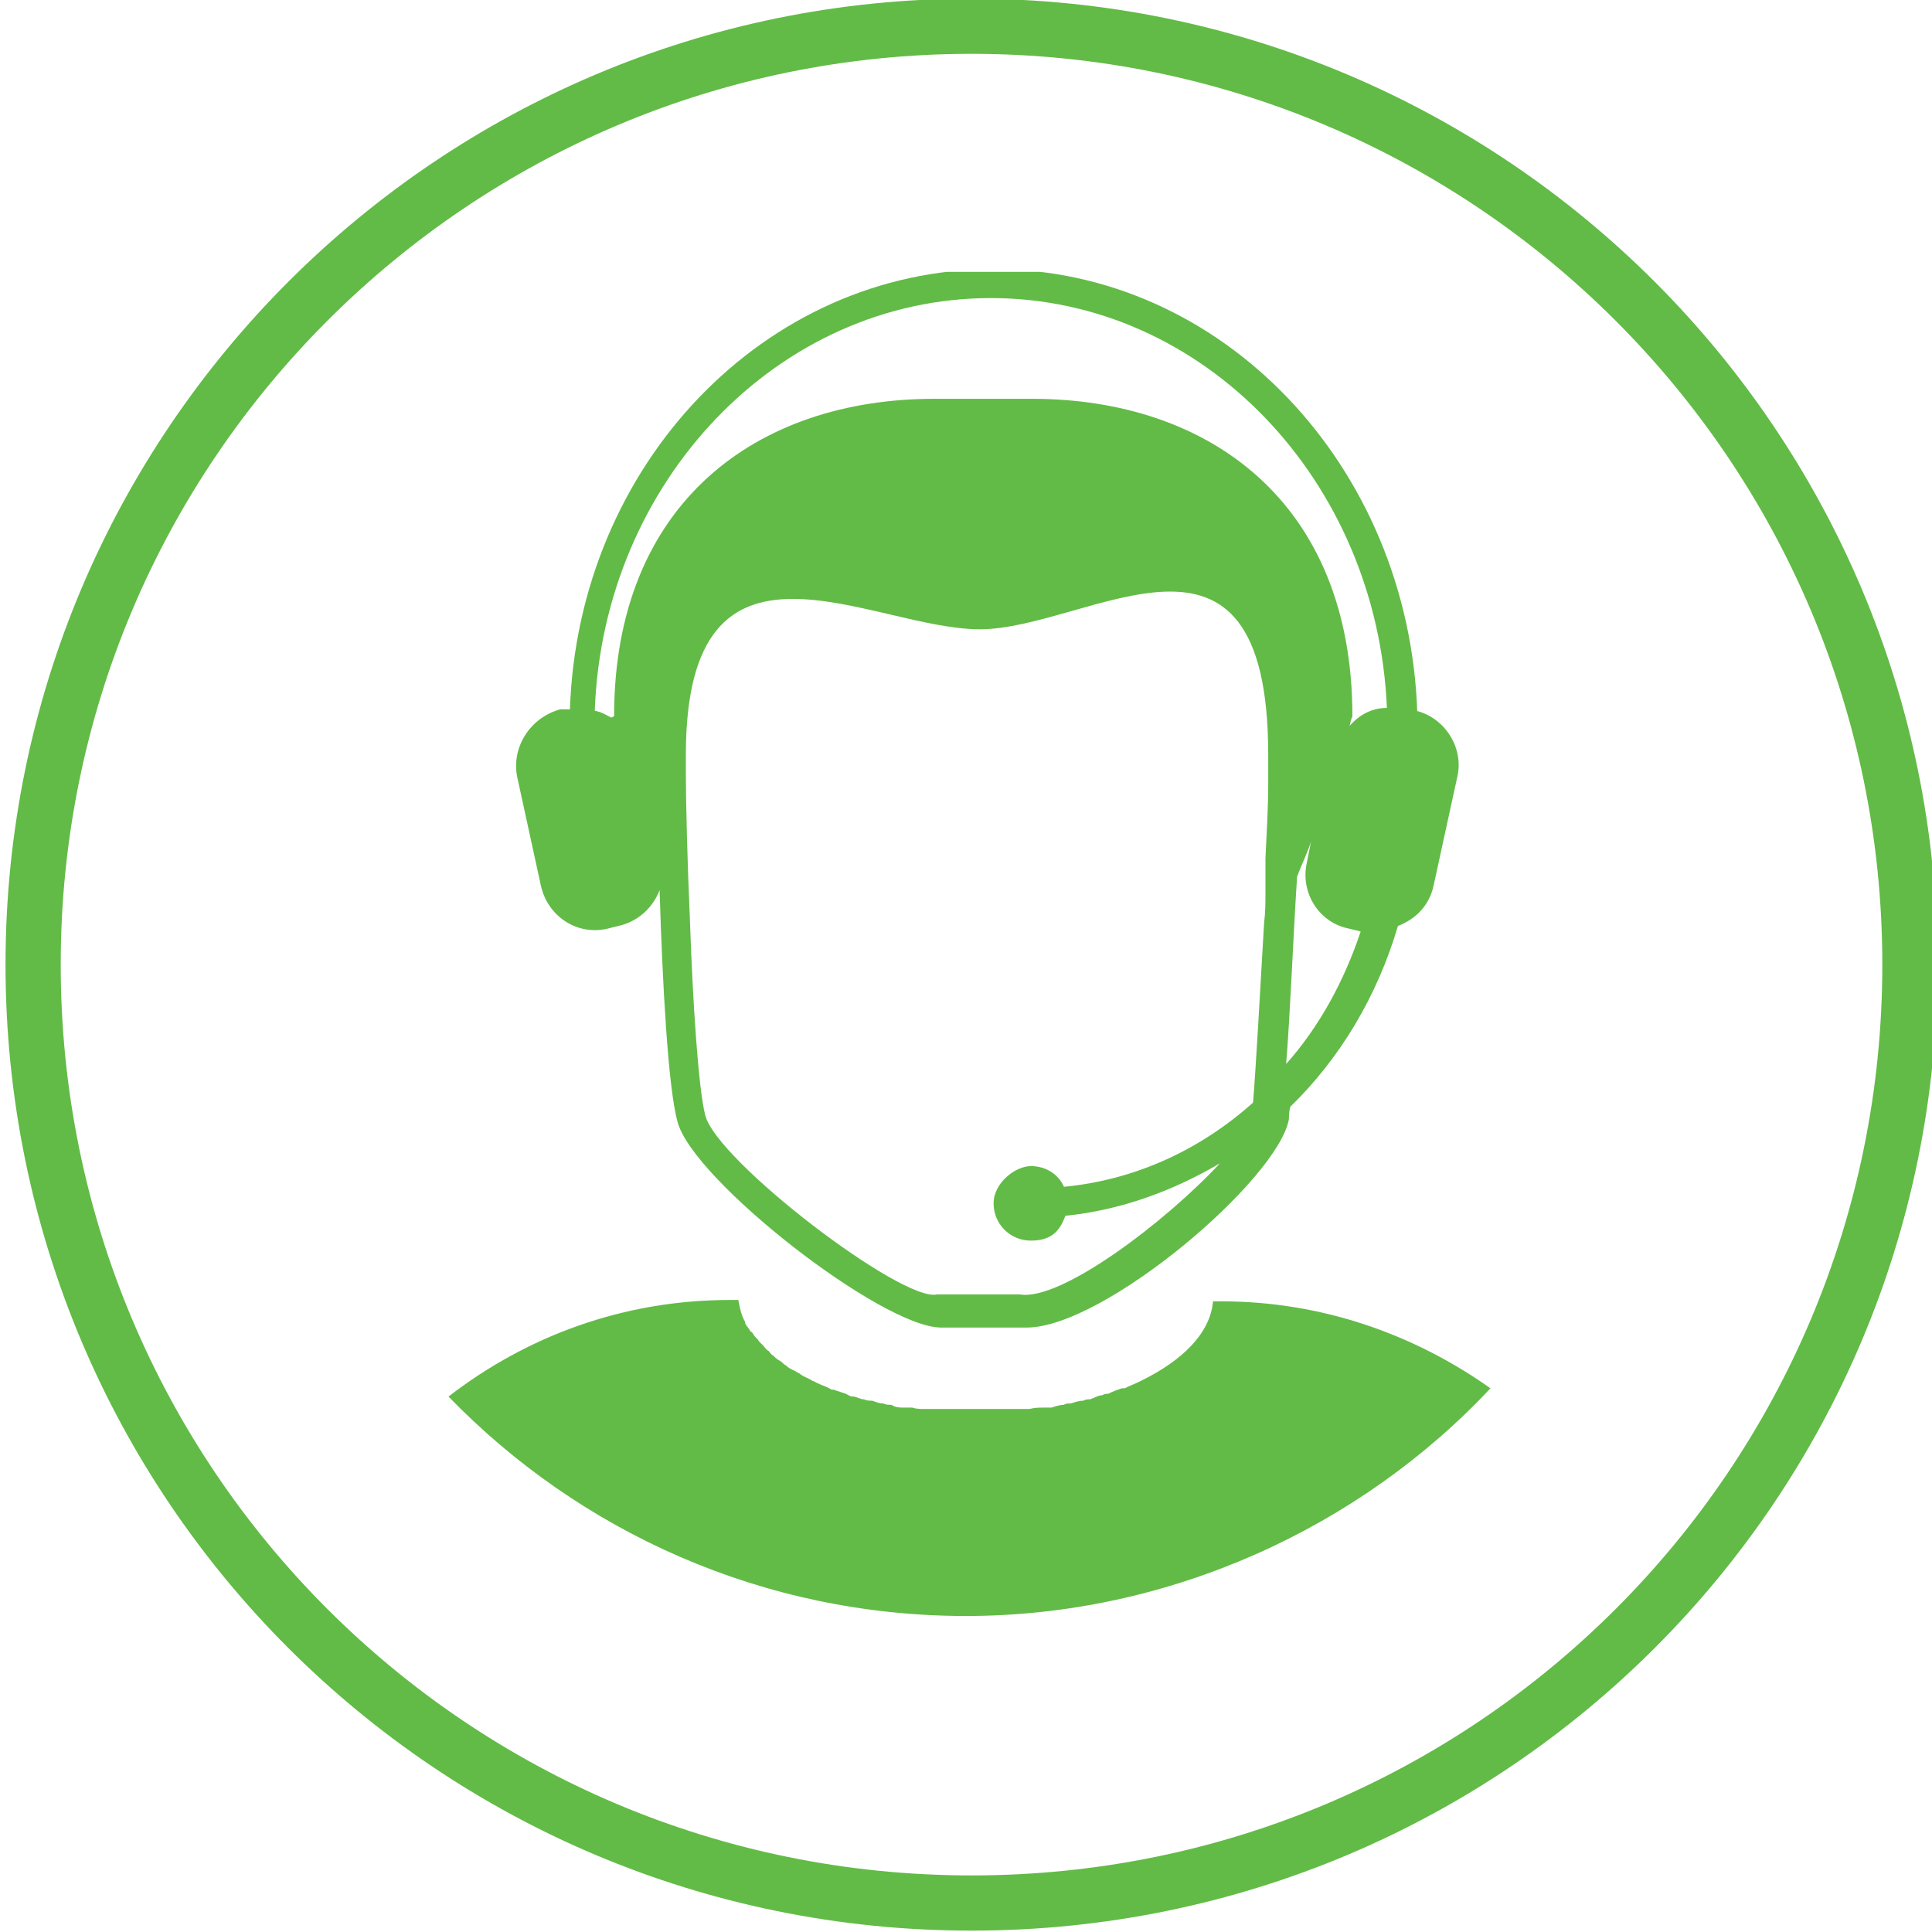
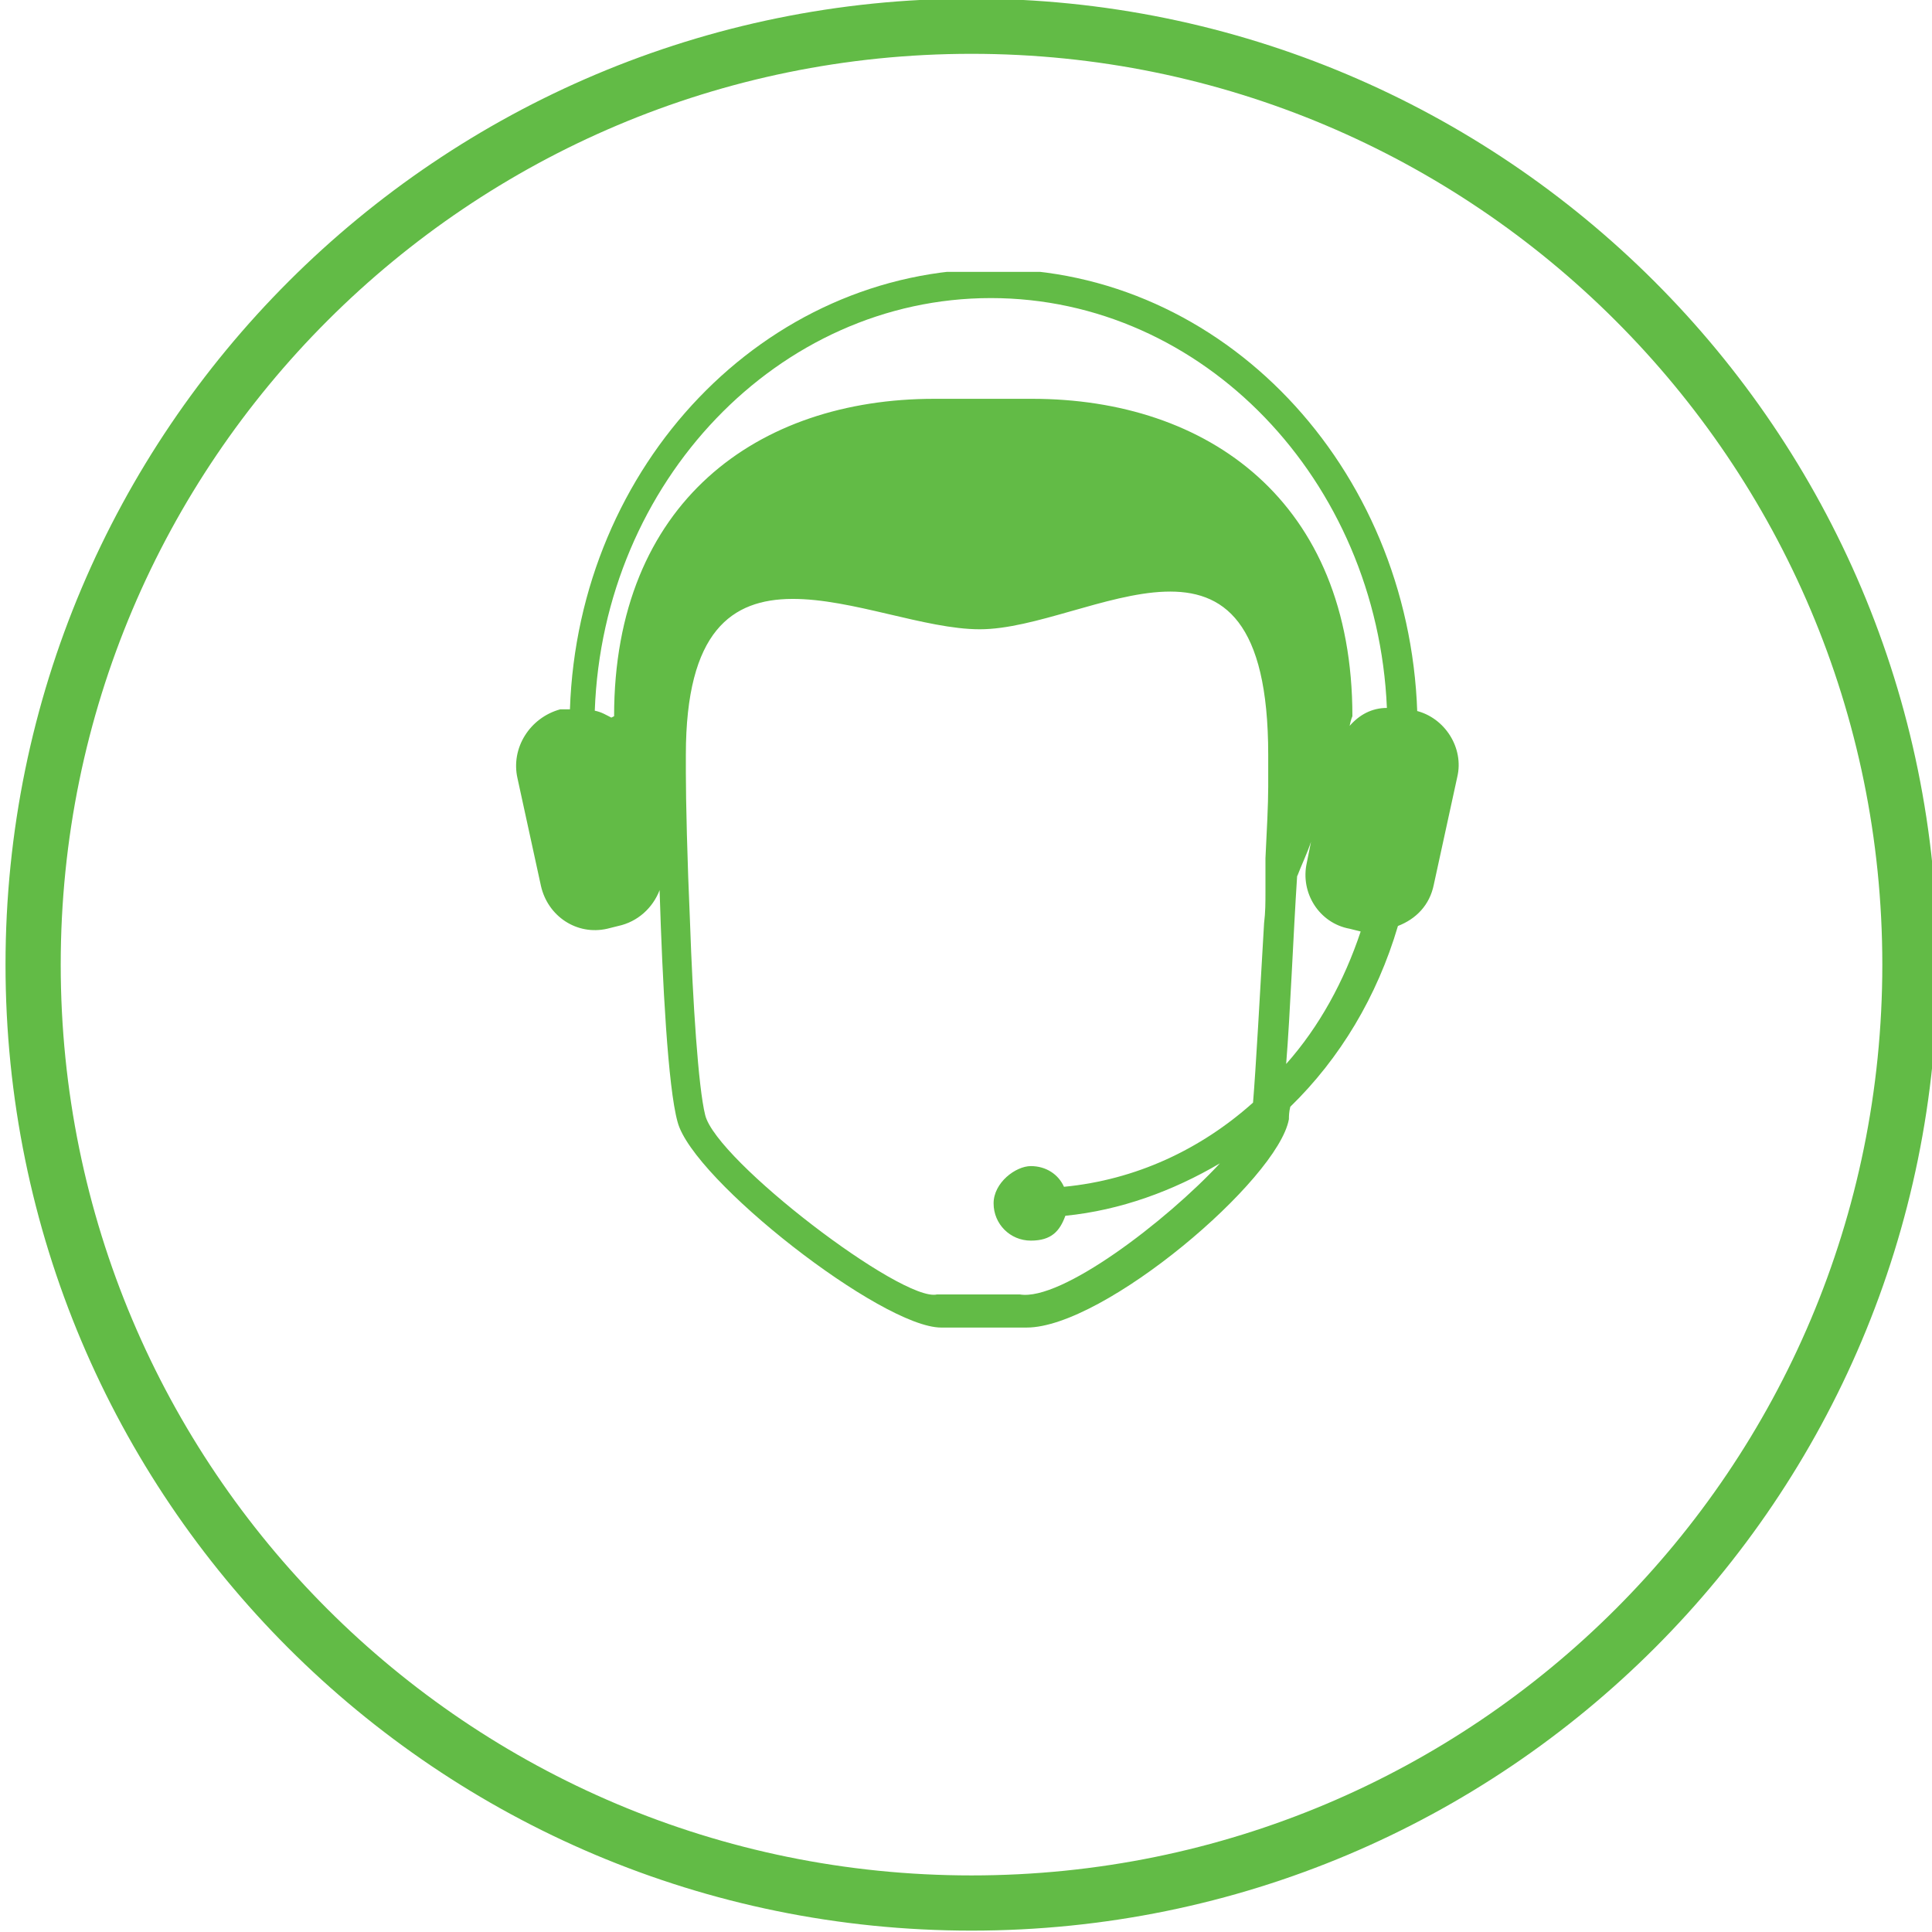
<svg xmlns="http://www.w3.org/2000/svg" id="Layer_1" data-name="Layer 1" viewBox="0 0 140 140">
  <defs>
    <clipPath id="clippath">
      <rect x="32.4" y="19.7" width="75.6" height="97.5" fill="none" stroke-width="0" />
    </clipPath>
  </defs>
  <path d="m70.4,137.9c37.6,0,68-30.4,68-68S107.9,1.9,70.4,1.9,2.4,32.3,2.4,69.9s30.4,68,68,68Z" fill="none" stroke="#62bb46" stroke-miterlimit="10" stroke-width="4" />
  <g clip-path="url(#clippath)">
-     <path d="m108,100.6c-5.5-3.9-12.2-6.3-19.5-6.3h-.6c-.2,2.3-2.2,4.3-5.3,5.8,0,0,0,0,0,0-.4.2-.7.3-1.1.5,0,0-.2,0-.2,0-.3.1-.6.2-1,.4-.1,0-.3,0-.4.1-.3,0-.6.2-.9.3-.2,0-.3,0-.5.1-.3,0-.6.1-.9.2-.2,0-.4,0-.5.1-.3,0-.6.1-.9.2-.2,0-.4,0-.6,0-.3,0-.6,0-1,.1-.2,0-.4,0-.6,0-.4,0-.7,0-1.1,0-.2,0-.3,0-.5,0-.5,0-1.1,0-1.6,0s-1.1,0-1.6,0c-.2,0-.3,0-.5,0-.4,0-.7,0-1.1,0-.2,0-.4,0-.6,0-.3,0-.6,0-.9-.1-.2,0-.4,0-.6,0-.3,0-.6,0-.9-.2-.2,0-.4,0-.6-.1-.3,0-.5-.1-.8-.2-.2,0-.4,0-.6-.1-.3,0-.5-.2-.8-.2-.2,0-.3-.1-.5-.2-.3-.1-.6-.2-.9-.3-.1,0-.2,0-.3-.1-.4-.2-.8-.3-1.1-.5-.1,0-.2-.1-.4-.2-.2-.1-.5-.2-.7-.4-.1,0-.3-.2-.4-.2-.2-.1-.4-.2-.6-.4-.1,0-.2-.2-.4-.3-.2-.1-.3-.2-.5-.4-.1,0-.2-.2-.3-.3-.2-.1-.3-.3-.4-.4,0,0-.2-.2-.3-.3-.1-.2-.3-.3-.4-.5,0,0-.1-.2-.2-.2-.1-.2-.3-.4-.4-.6,0,0,0,0,0-.1-.3-.5-.4-1.1-.5-1.6h-.6c-7.7,0-14.7,2.6-20.4,7,9.5,9.8,22.8,15.9,37.5,15.9s28.6-6.4,38.1-16.6" fill="#62bb46" stroke-width="0" />
    <path d="m94,63.5c.3-.8.7-1.6,1-2.5l-.3,1.5c-.5,2.2.9,4.4,3.1,4.8l.8.2s0,0,0,0c-1.2,3.6-3,6.9-5.4,9.6.3-3.7.5-9.1.8-13.7m-20.5,30.4h-5.6c-2.5.6-16-9.7-16.8-13-.5-2-.9-8.2-1.1-14-.2-4.5-.3-8.8-.3-10.8,0-.8,0-1.3,0-1.3,0-18,13.4-9.1,21.3-9.1s20.9-10.3,20.9,9.1c0,0,0,.7,0,1.8,0,.1,0,.3,0,.4,0,0,0,0,0,.1,0,1.3-.1,3.2-.2,5.2,0,.2,0,.5,0,.8,0,.5,0,1.1,0,1.6,0,0,0,0,0,0,0,.8,0,1.5-.1,2.3-.3,5.2-.6,10.6-.8,13-3.8,3.4-8.5,5.6-13.7,6.1-.4-.9-1.3-1.5-2.4-1.5s-2.7,1.2-2.7,2.7,1.2,2.7,2.7,2.7,2.1-.7,2.5-1.8c4-.4,7.8-1.8,11.2-3.8-3.9,4.2-11.5,10-14.5,9.5m-29.6-41.8h0c-.4-.2-.7-.4-1.2-.5.6-16.6,13.3-29.9,28.7-29.9s28,13.2,28.7,29.7c-1.1,0-2,.5-2.7,1.3.1-.5.2-.7.2-.7,0-15.6-10.5-23-23.2-23h-7.1c-12.8,0-23.2,7.5-23.2,23m58.2-.3c-.6-17.8-14.1-32.1-30.7-32.1s-30.1,14.2-30.7,31.9h-.7c-2.2.6-3.6,2.8-3.1,5l1.7,7.8c.5,2.2,2.6,3.6,4.8,3.1l.8-.2c1.4-.3,2.5-1.3,3-2.6,0,0,0,0,0,.1.2,6.5.6,14.2,1.3,16.7,1.1,4.2,14.8,14.9,19.1,14.9h6.2c5.6,0,18.2-10.7,19-15.1,0-.2,0-.5.1-.9,3.6-3.5,6.3-8,7.8-13.1,1.3-.5,2.3-1.5,2.6-3l1.7-7.8c.5-2.1-.9-4.3-3-4.8" fill="#62bb46" stroke-width="0" />
  </g>
</svg>